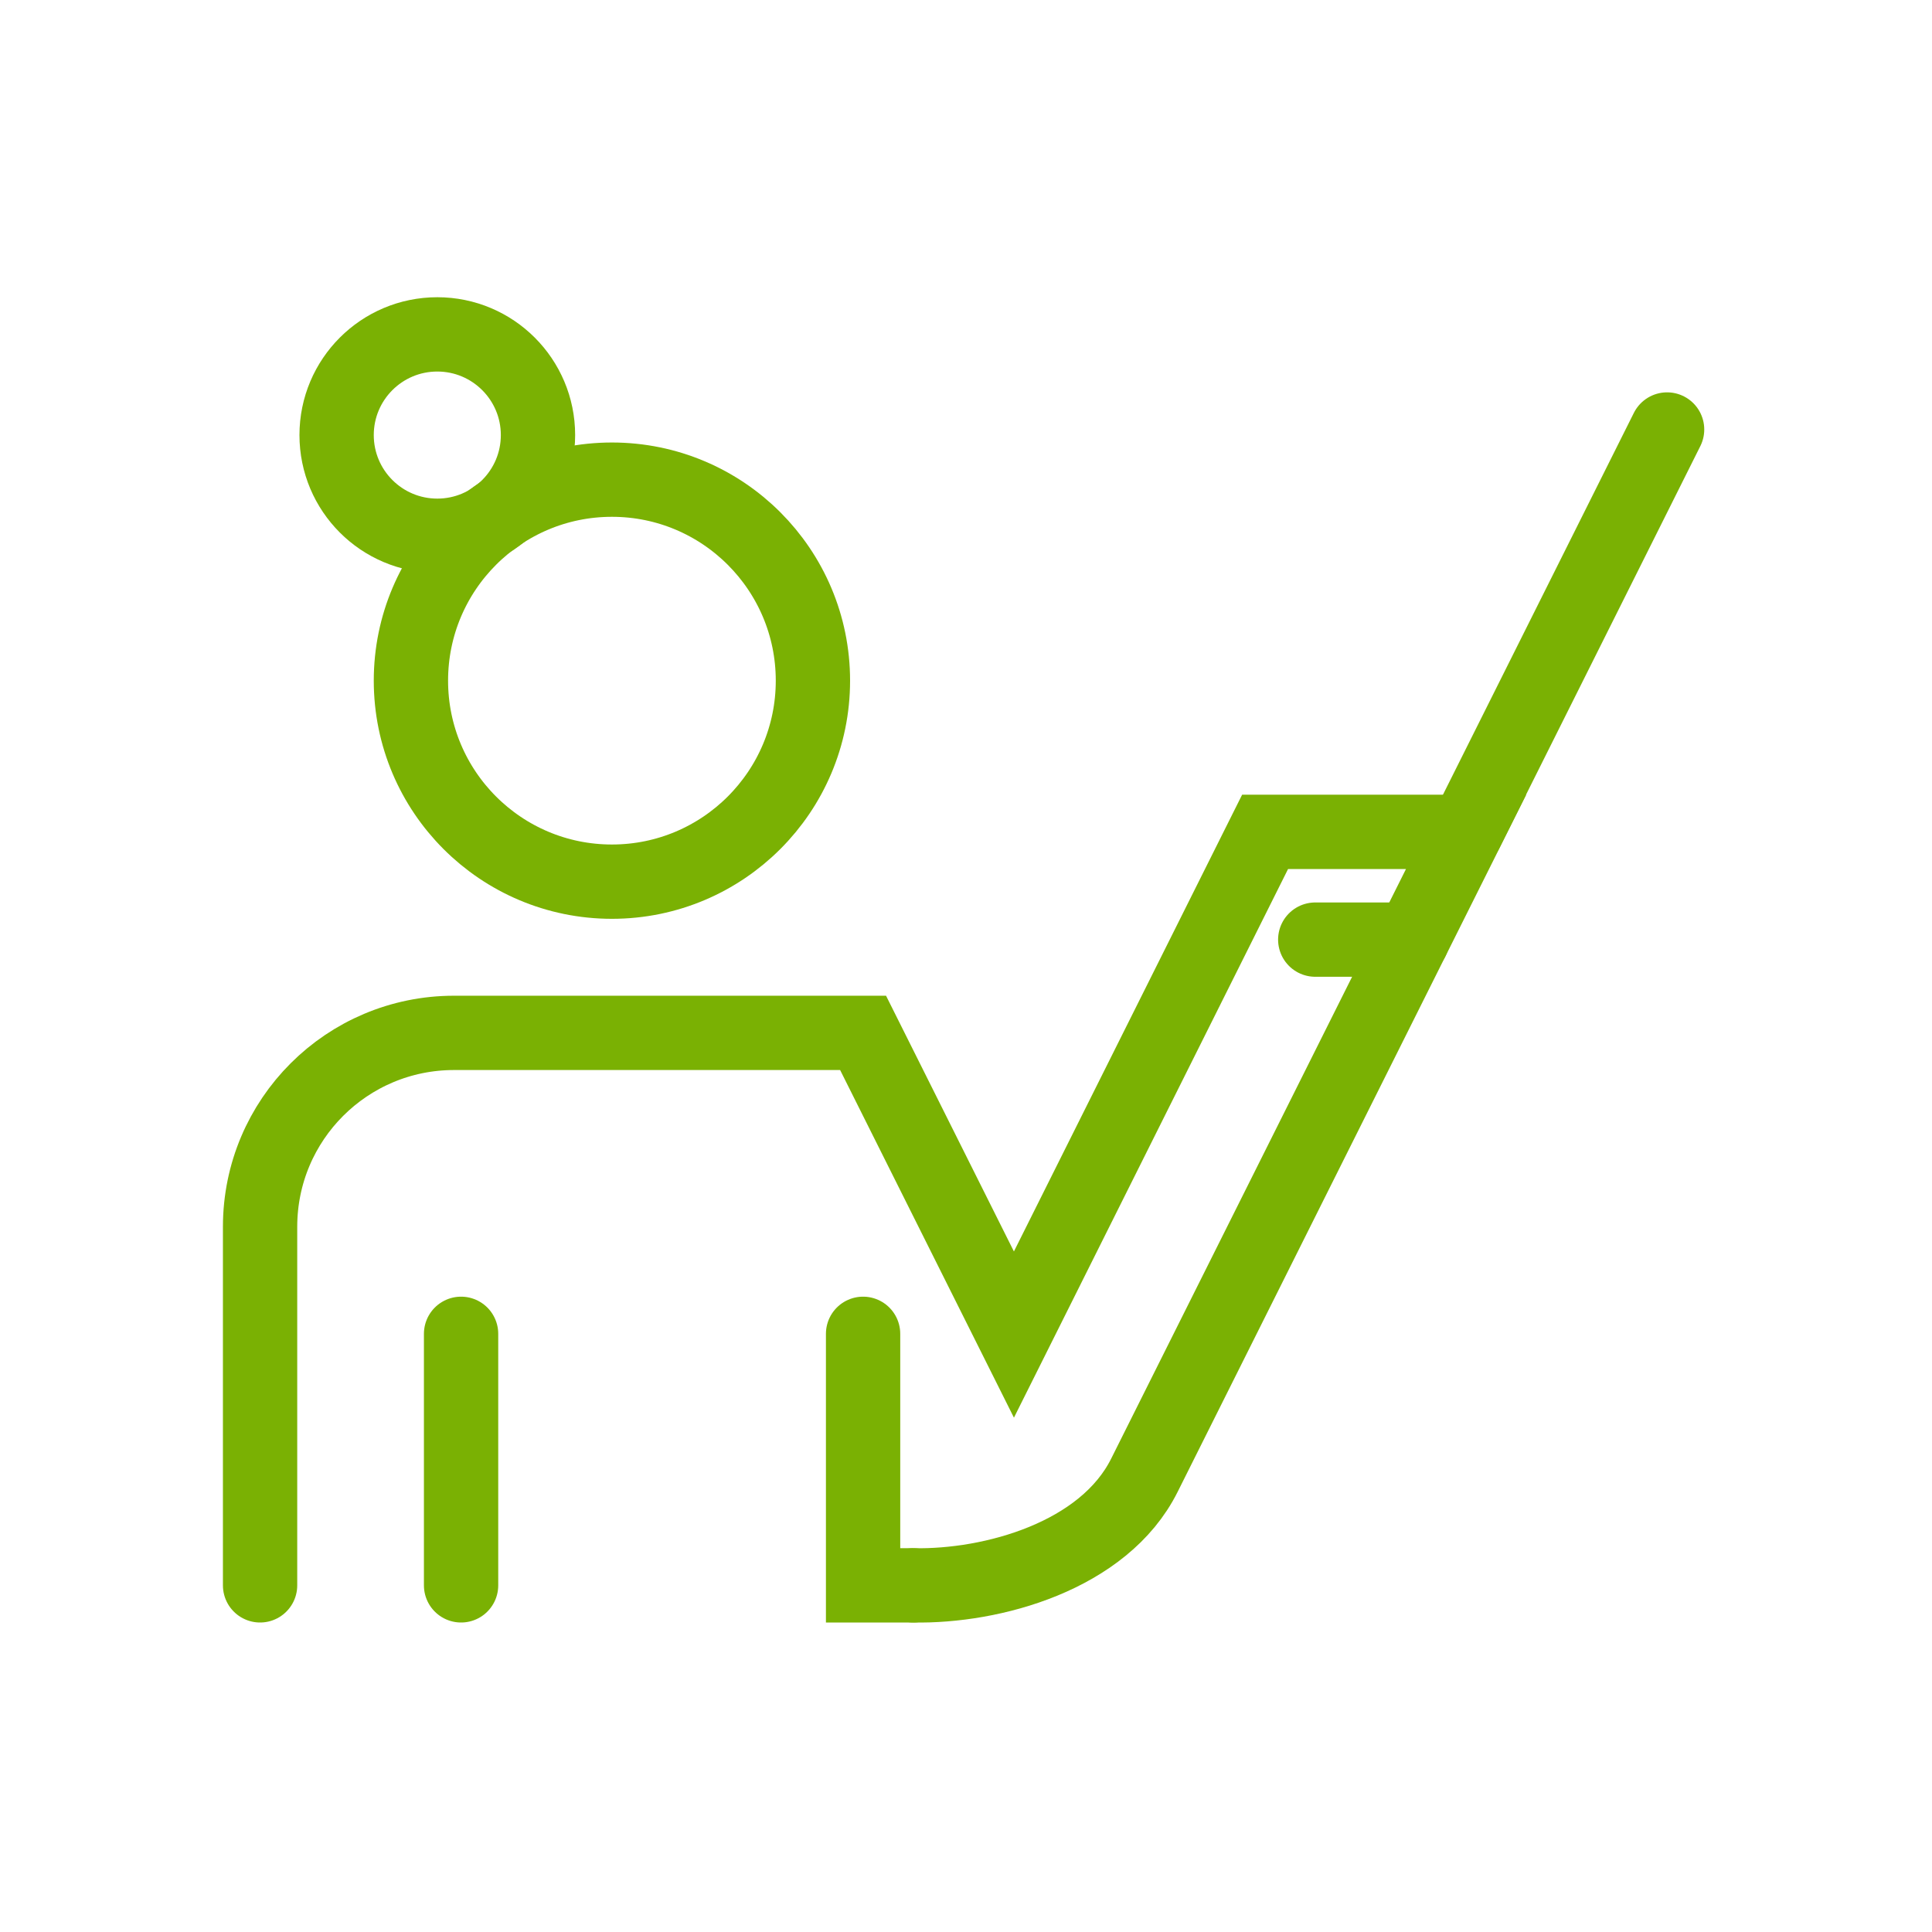
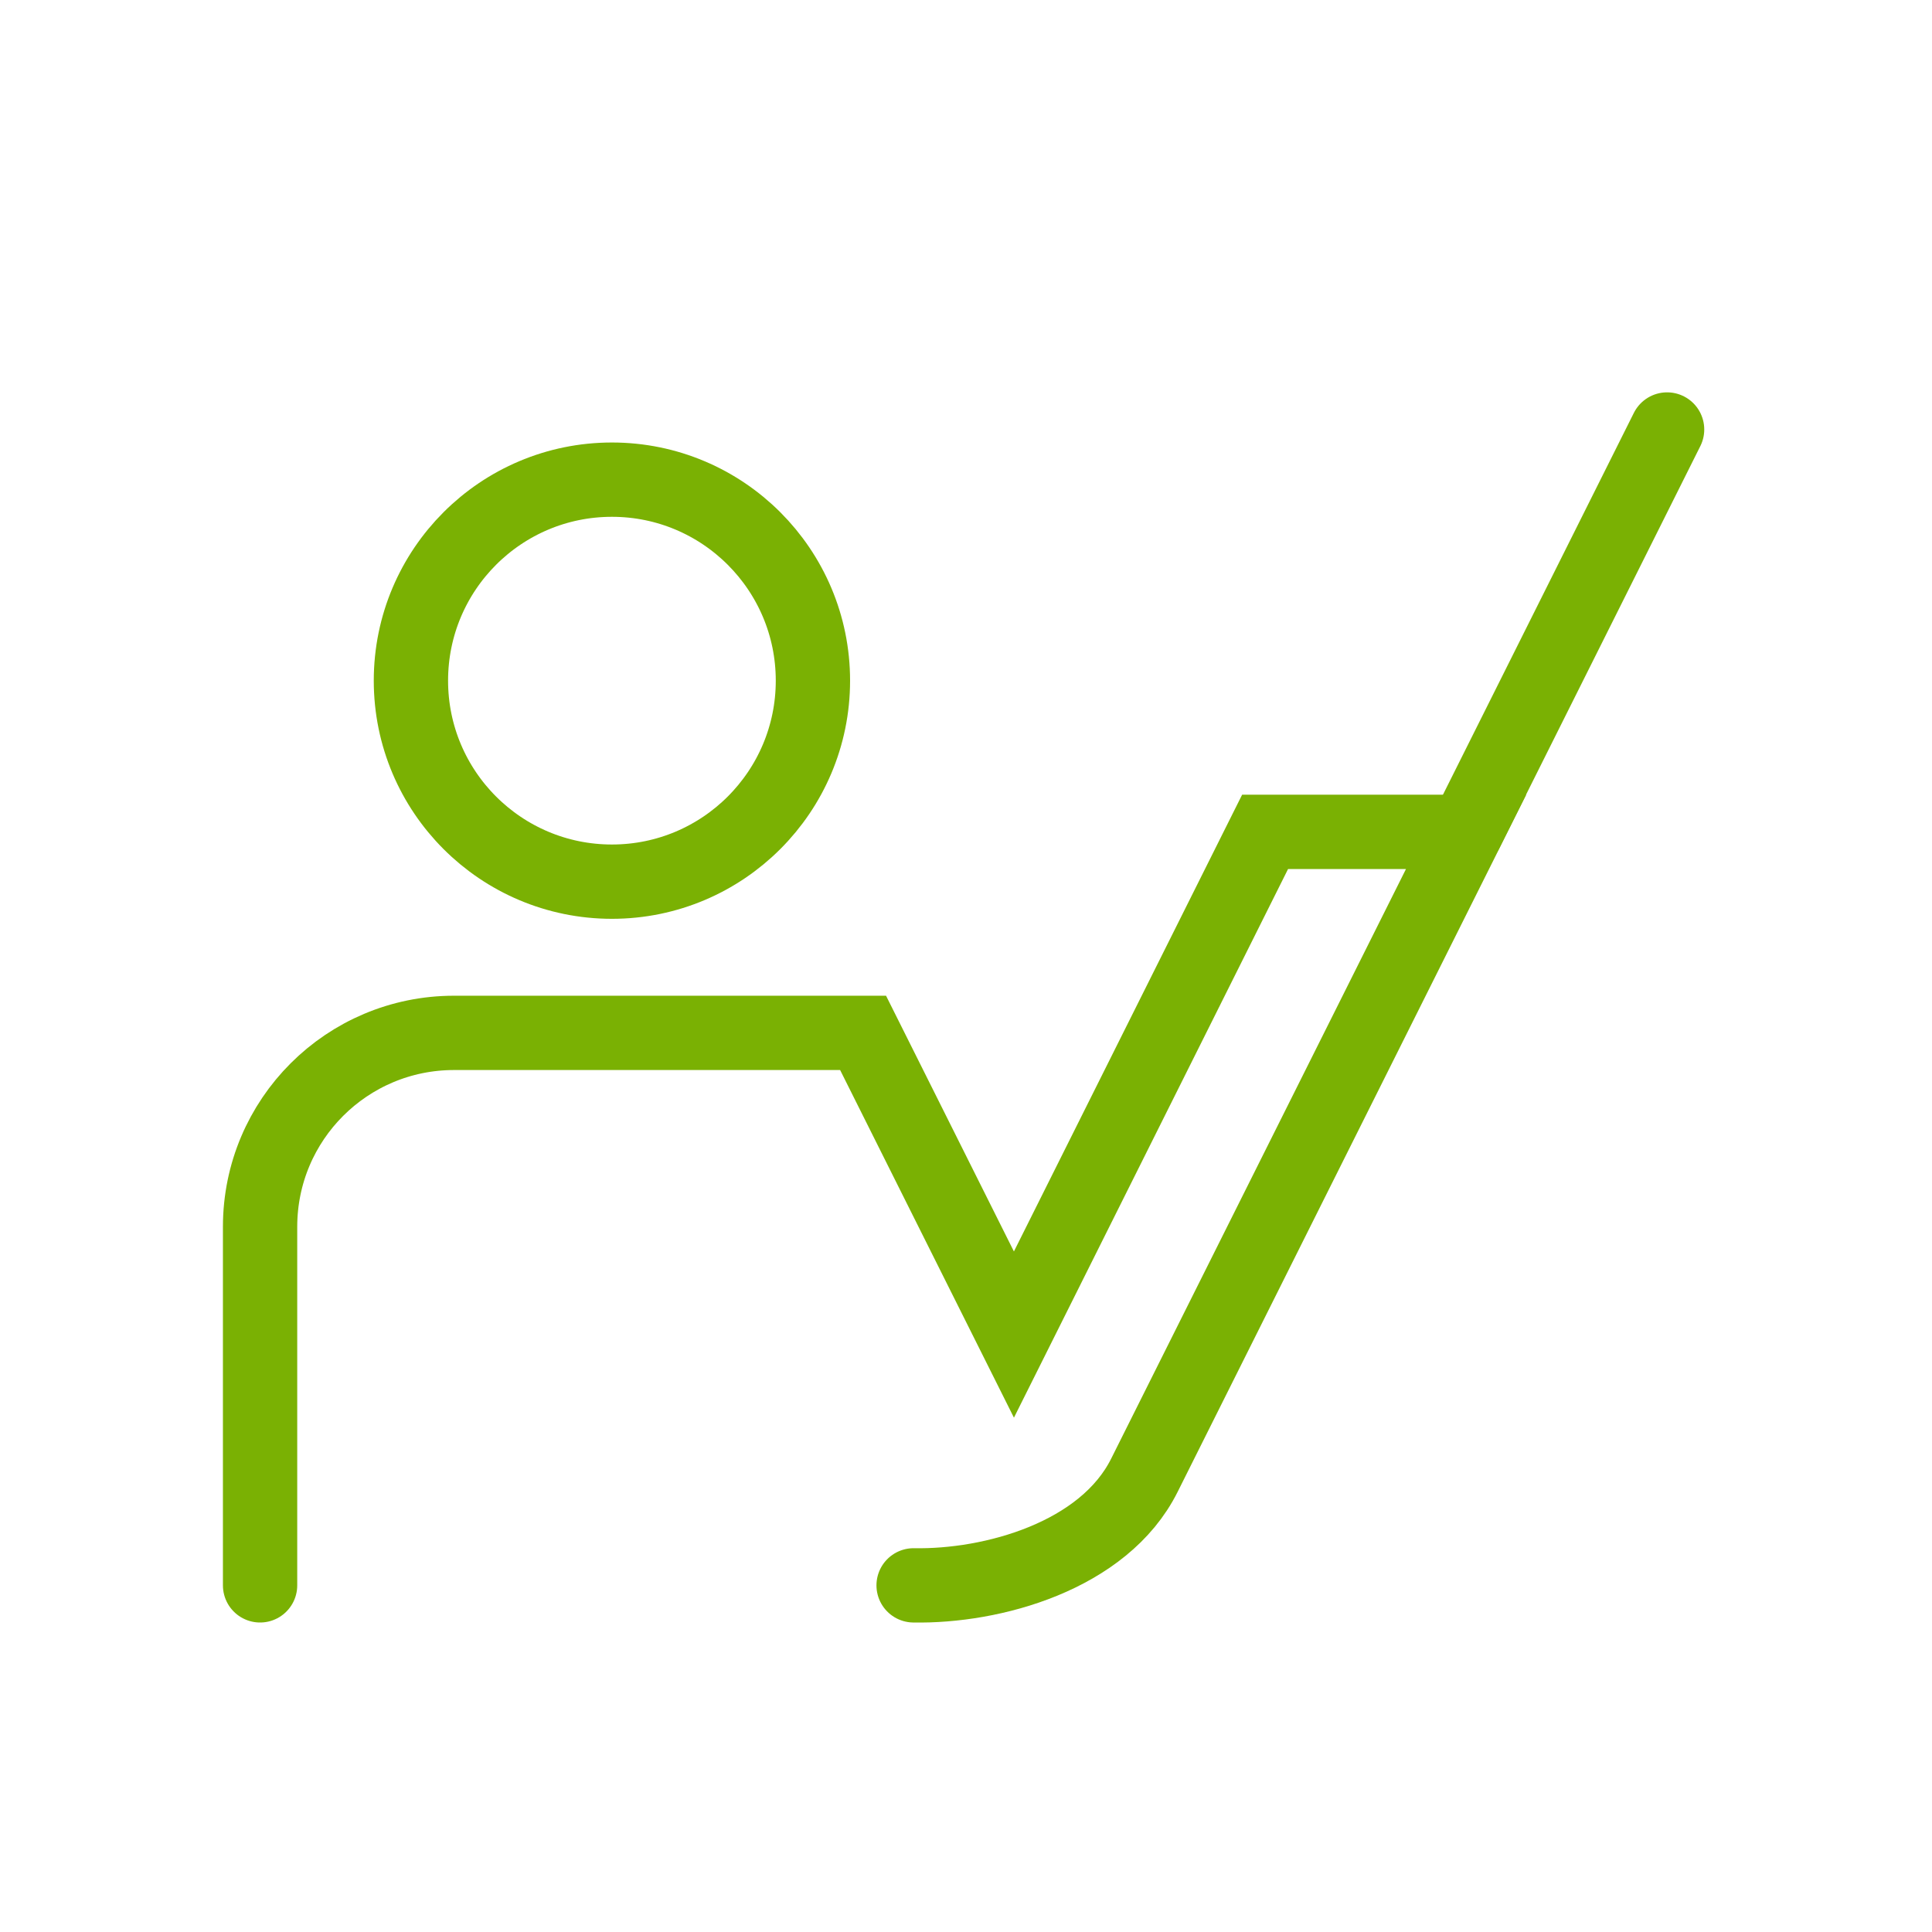
<svg xmlns="http://www.w3.org/2000/svg" width="52" height="52" viewBox="0 0 52 52" fill="none">
  <rect width="52" height="52" fill="white" />
-   <path d="M11.77 14.42C13.266 14.42 14.48 13.207 14.48 11.71C14.48 10.213 13.266 9 11.77 9C10.273 9 9.06 10.213 9.06 11.71C9.06 13.207 10.273 14.42 11.77 14.42Z" stroke="#7AB103" stroke-width="2" stroke-miterlimit="10" stroke-linecap="round" />
  <path d="M16.47 23.73C19.457 23.73 21.88 21.308 21.88 18.32C21.88 15.332 19.457 12.91 16.47 12.91C13.482 12.91 11.06 15.332 11.06 18.32C11.06 21.308 13.482 23.73 16.47 23.73Z" stroke="#7AB103" stroke-width="2" stroke-miterlimit="10" stroke-linecap="round" />
  <path d="M7 42.67V33.02C7 30.13 9.34 27.8 12.22 27.8H23.23L27.29 35.92L34.05 22.39H39.46L30.8 39.71C29.71 41.89 26.7 42.71 24.59 42.67" stroke="#7AB103" stroke-width="2" stroke-miterlimit="10" stroke-linecap="round" />
  <path d="M44.87 11.56L39.46 22.38" stroke="#7AB103" stroke-width="2" stroke-miterlimit="10" stroke-linecap="round" />
-   <path d="M38.01 25.29H35.4" stroke="#7AB103" stroke-width="2" stroke-miterlimit="10" stroke-linecap="round" />
-   <path d="M12.41 35.9V42.67" stroke="#7AB103" stroke-width="2" stroke-miterlimit="10" stroke-linecap="round" />
-   <path d="M23.23 35.9V42.67H24.581" stroke="#7AB103" stroke-width="2" stroke-miterlimit="10" stroke-linecap="round" />
</svg>